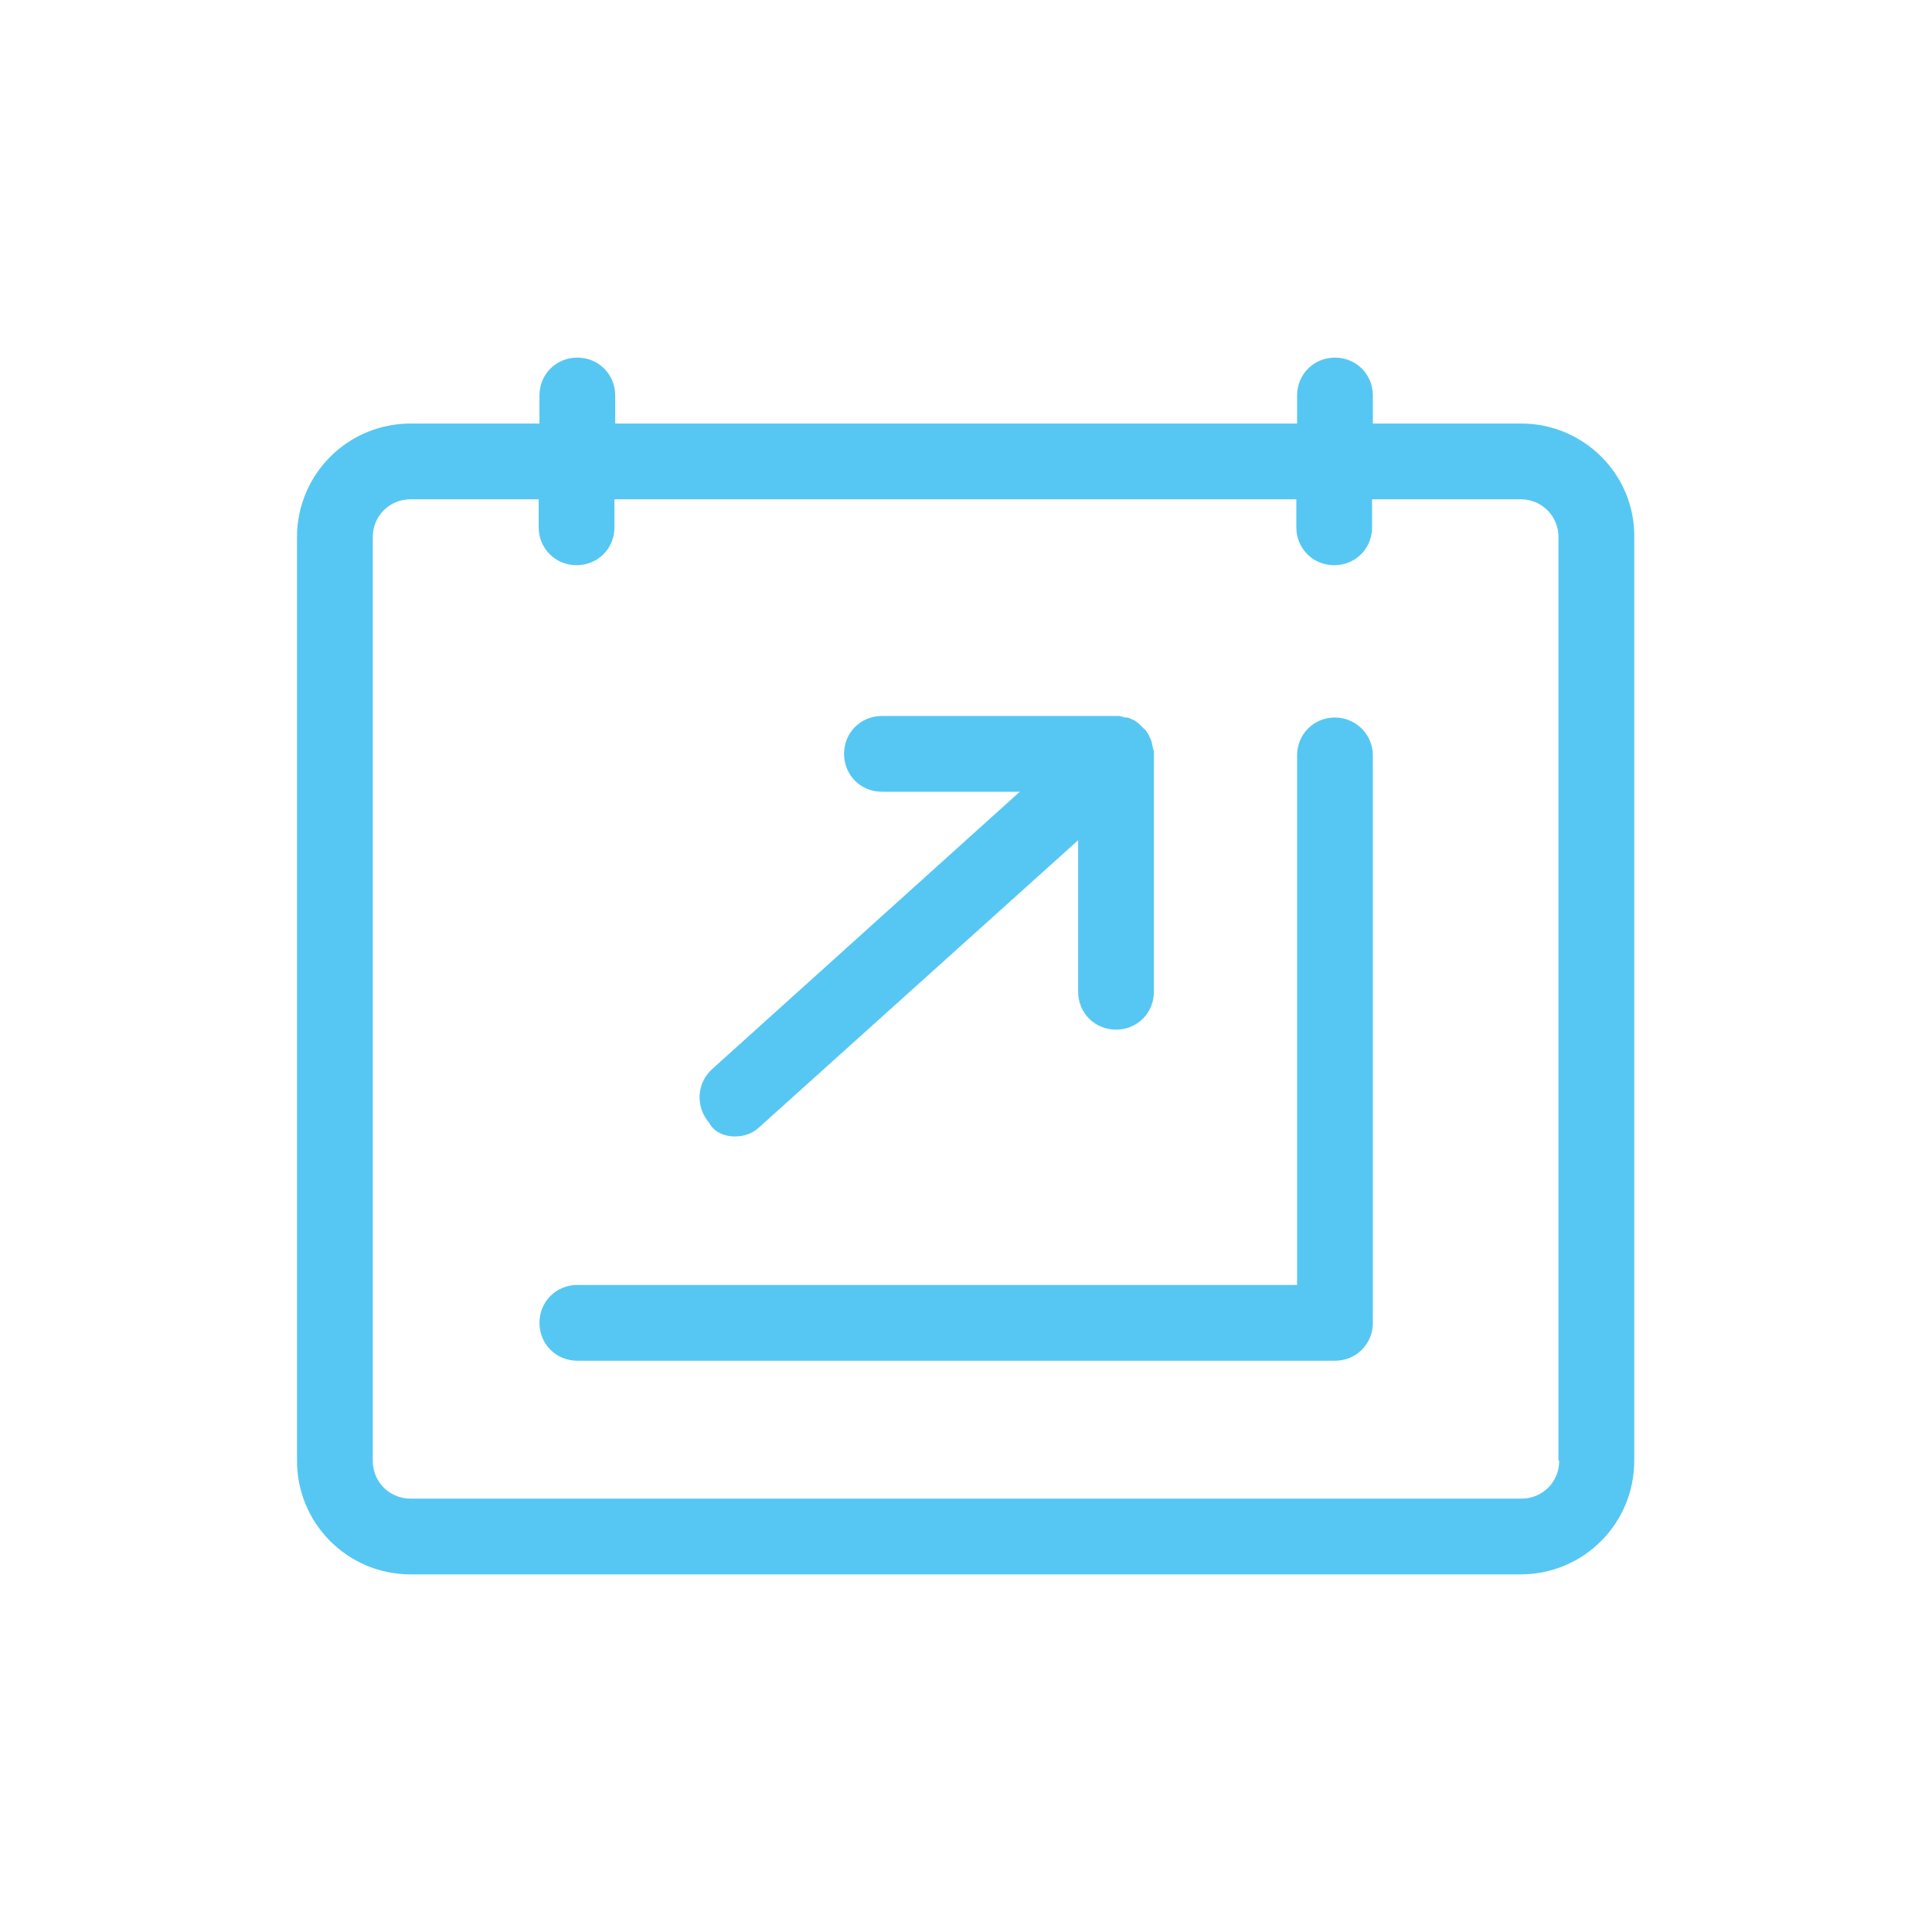
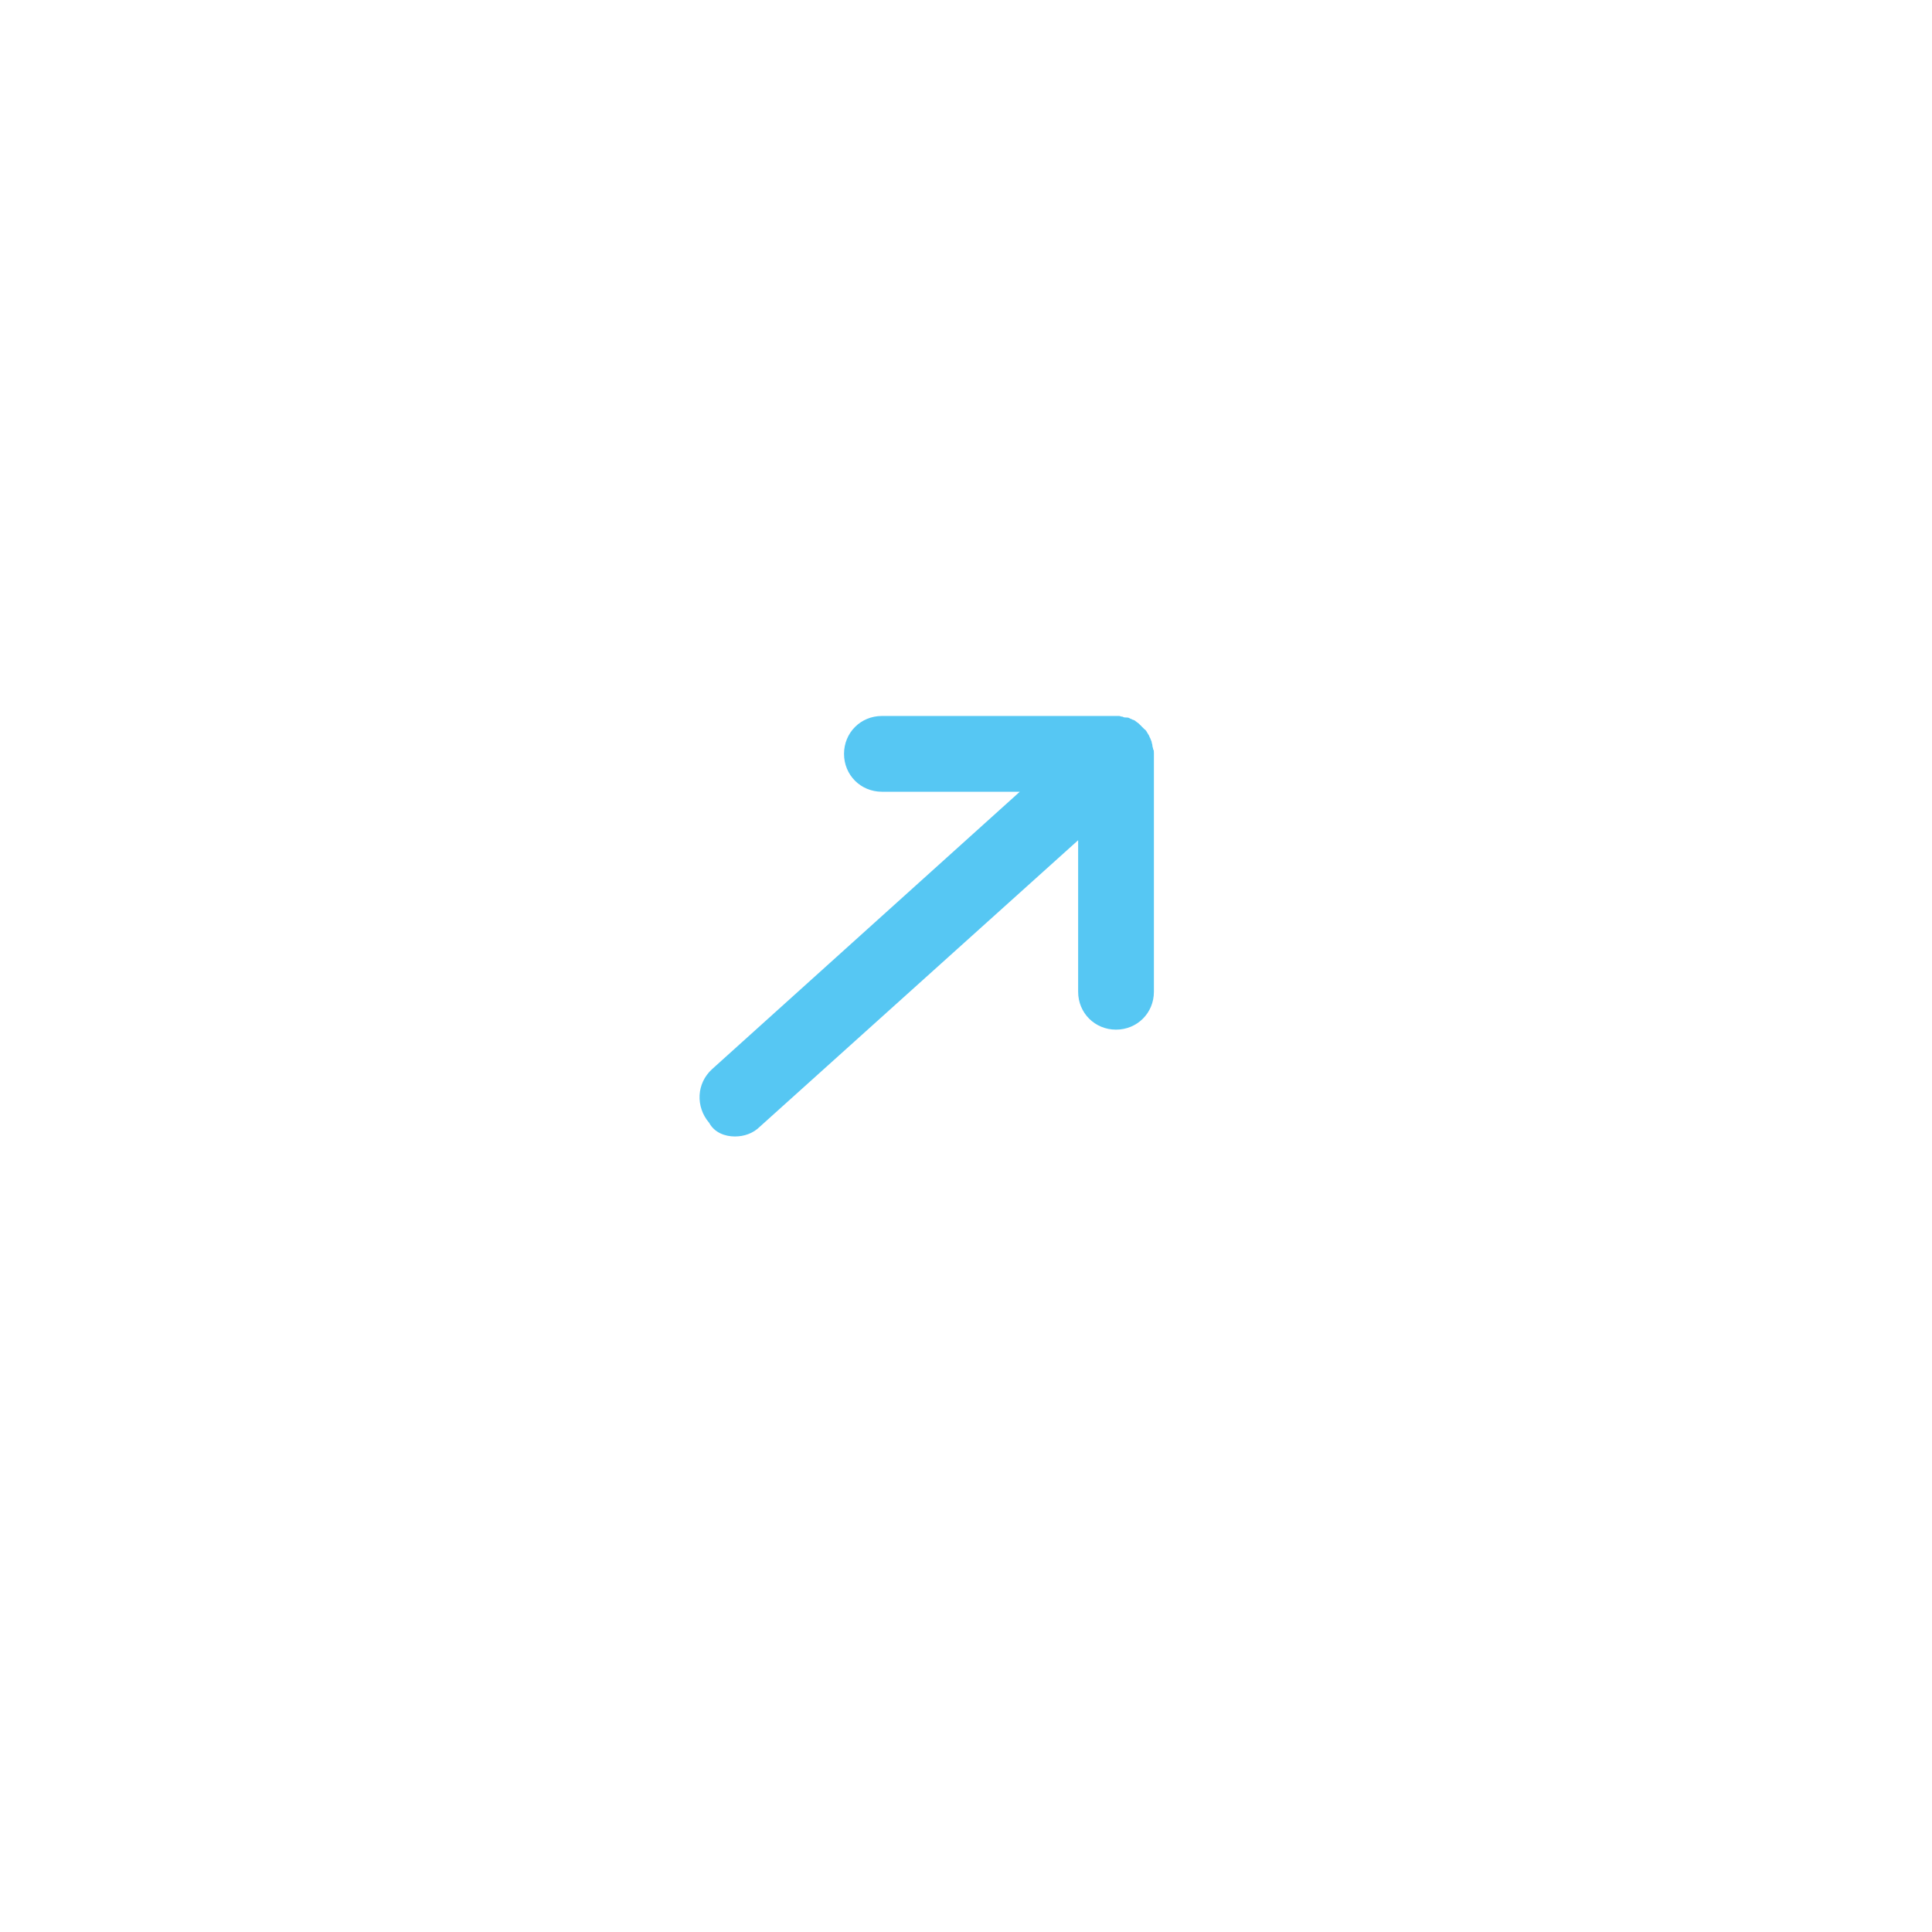
<svg xmlns="http://www.w3.org/2000/svg" width="255" height="255" fill="none">
-   <path d="M200.8 55.9h-19.6v-3.7c0-2.8-2.2-5-5-5s-5 2.2-5 5v3.7h-90v-3.7c0-2.8-2.2-5-5-5s-5 2.2-5 5v3.7h-17c-8.3 0-15 6.7-15 15v121.9c0 8.3 6.7 15 15 15h146.5c8.3 0 15-6.7 15-15V70.9c.1-8.3-6.7-15-14.9-15zm5 136.9c0 2.8-2.2 5-5 5H54.2c-2.8 0-5-2.2-5-5V70.9c0-2.8 2.2-5 5-5h16.9v3.7c0 2.8 2.2 5 5 5s5-2.2 5-5v-3.7h90v3.7c0 2.8 2.2 5 5 5s5-2.2 5-5v-3.7h19.6c2.8 0 5 2.2 5 5v121.9h.1z" fill="#56C7F3" />
  <path d="M97 150c1.2 0 2.4-.4 3.301-1.3l42-37.8v20c0 2.8 2.2 5 5 5s5-2.2 5-5V99.4c0-.2 0-.4-.1-.5 0-.2-.1-.3-.1-.5s-.1-.3-.1-.5c-.1-.2-.1-.3-.2-.5-.1-.1-.1-.3-.2-.4-.1-.2-.2-.3-.3-.5-.1-.1-.1-.2-.2-.2l-.1-.1-.4-.4-.3-.3c-.1-.1-.3-.2-.4-.3-.1-.1-.3-.2-.4-.2-.1-.1-.3-.1-.4-.2-.2-.1-.3-.1-.5-.1-.1 0-.3 0-.4-.1-.2 0-.4-.1-.5-.1h-31.3c-2.8 0-5 2.2-5 5s2.2 5 5 5h18.2l-40.6 36.6c-2.1 1.9-2.2 5-.4 7.1.7 1.3 2.1 1.8 3.4 1.8z" fill="#56C7F3" />
-   <path d="M176.2 94.7c-2.8 0-5 2.2-5 5v69.9h-95c-2.8 0-5 2.2-5 5s2.2 5 5 5h100c2.8 0 5-2.2 5-5V99.7c0-2.8-2.3-5-5-5z" fill="#56C7F3" />
</svg>